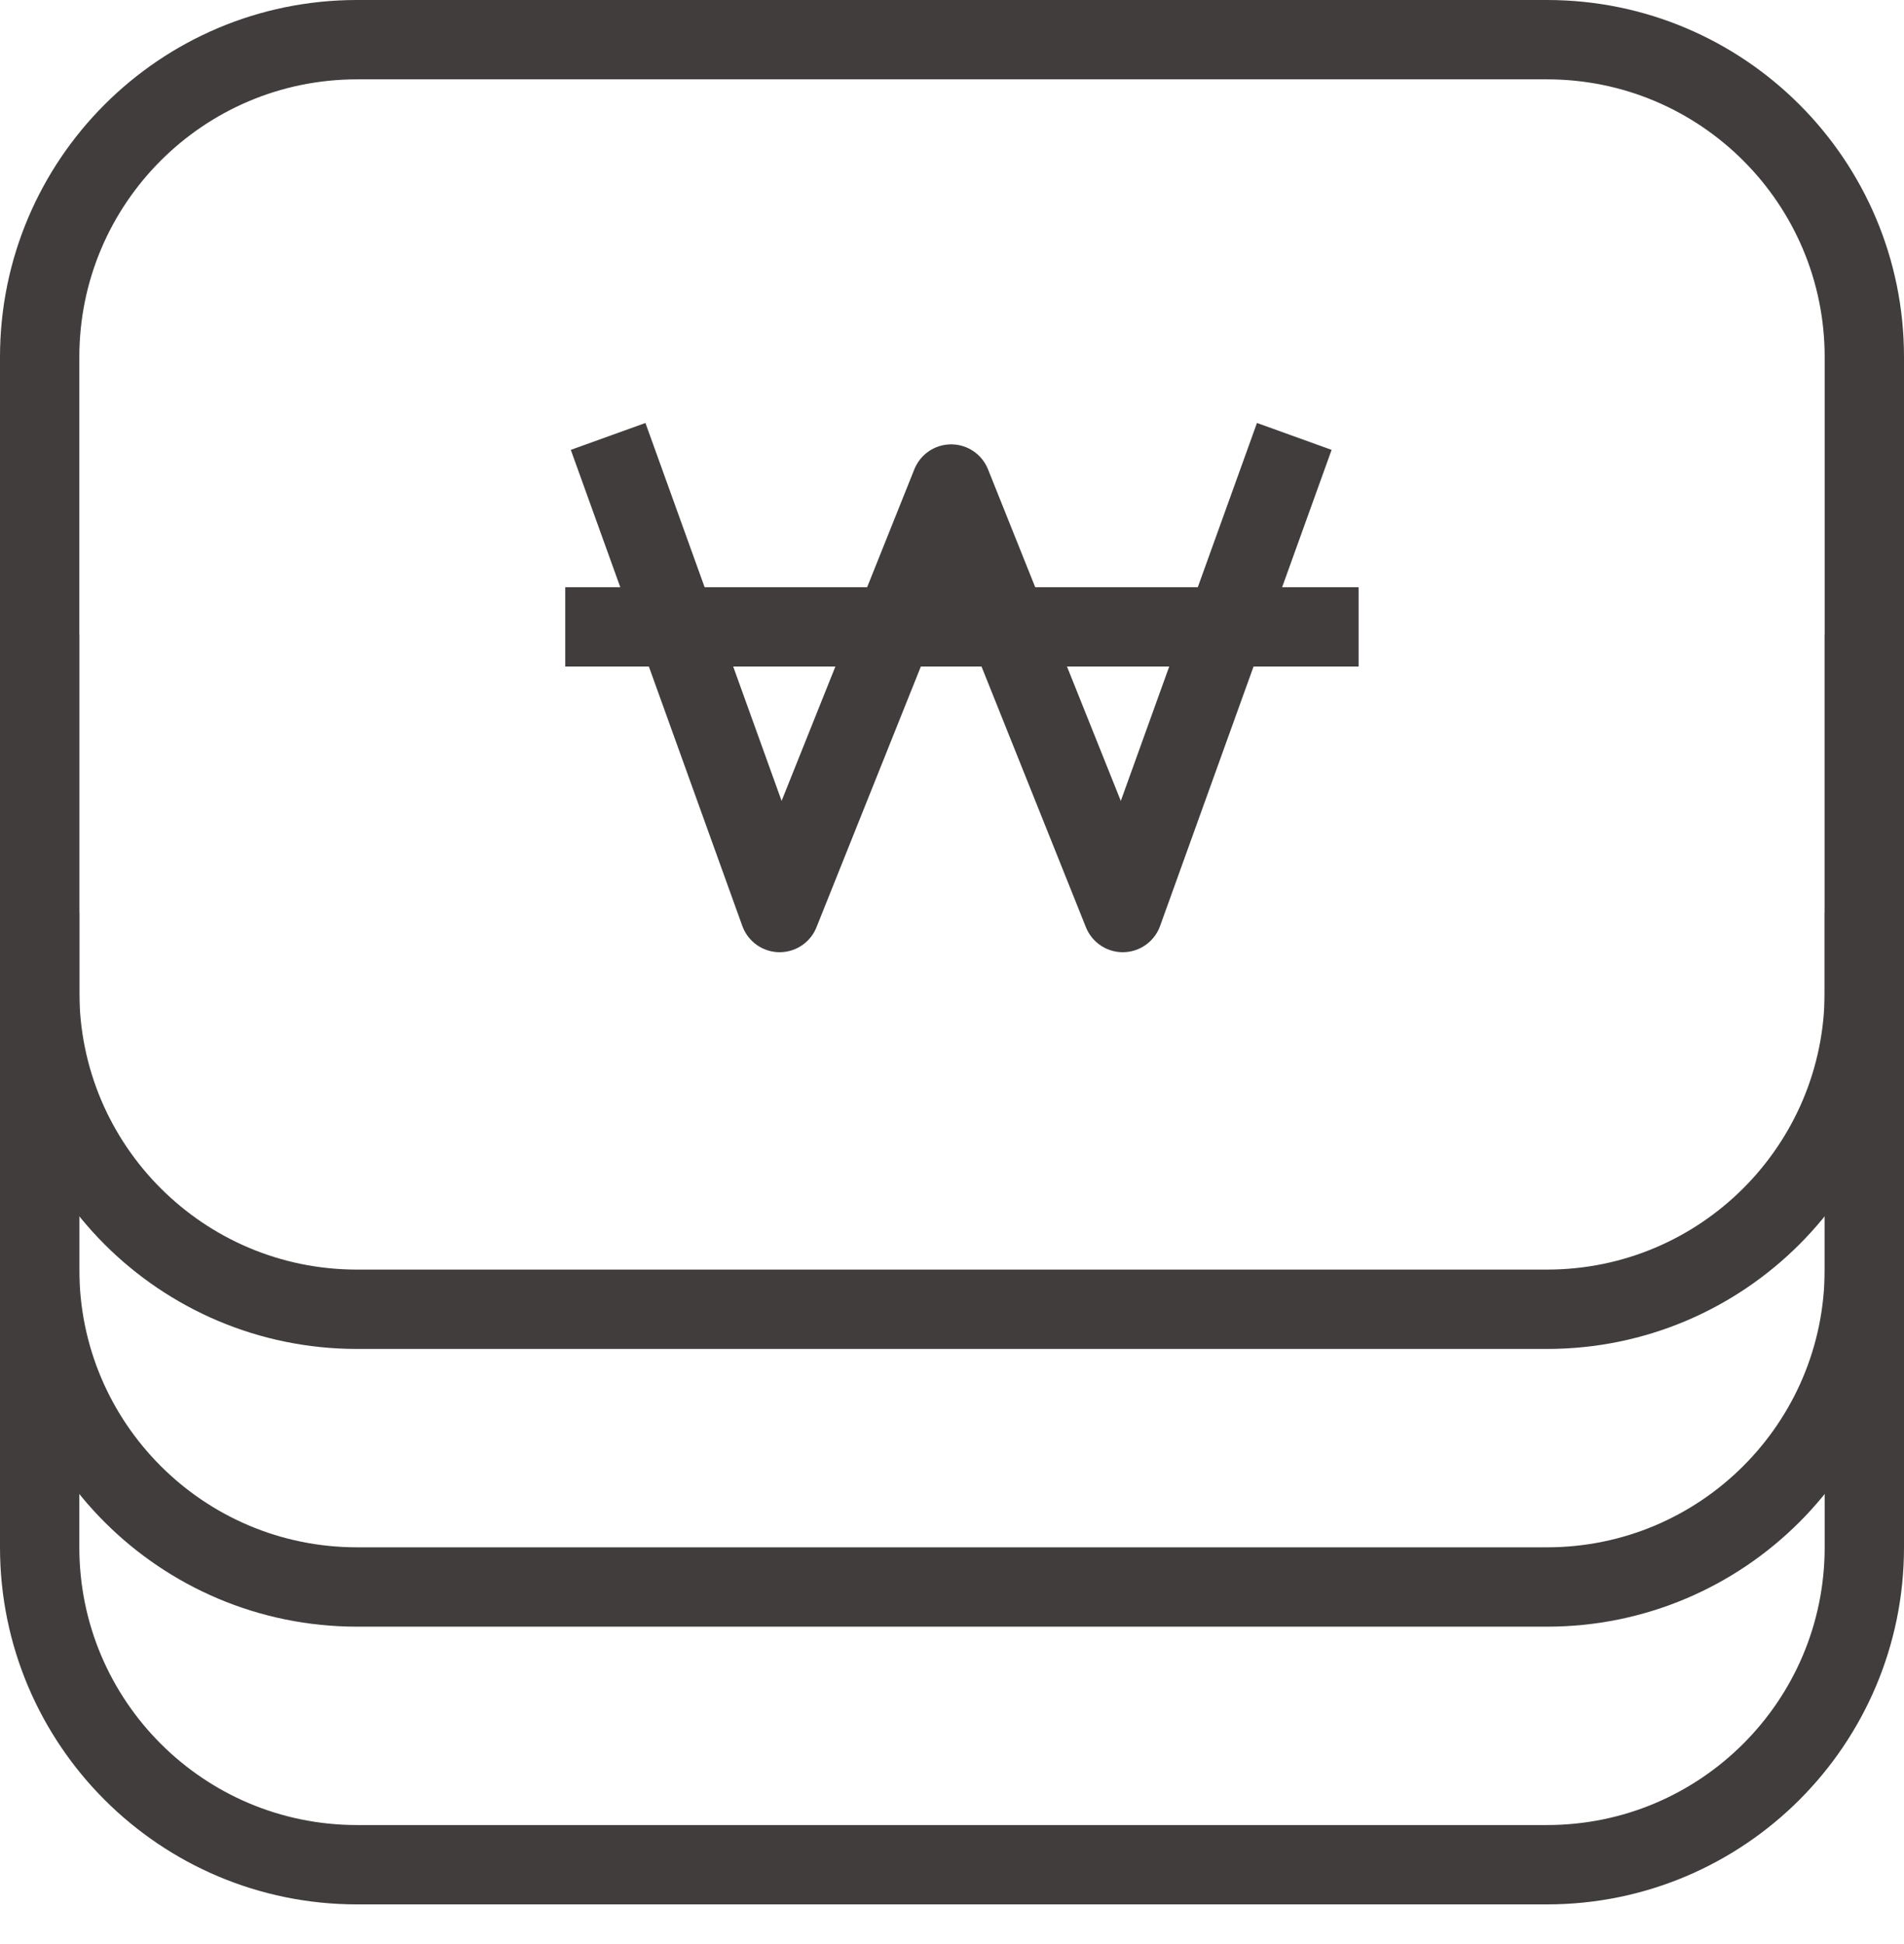
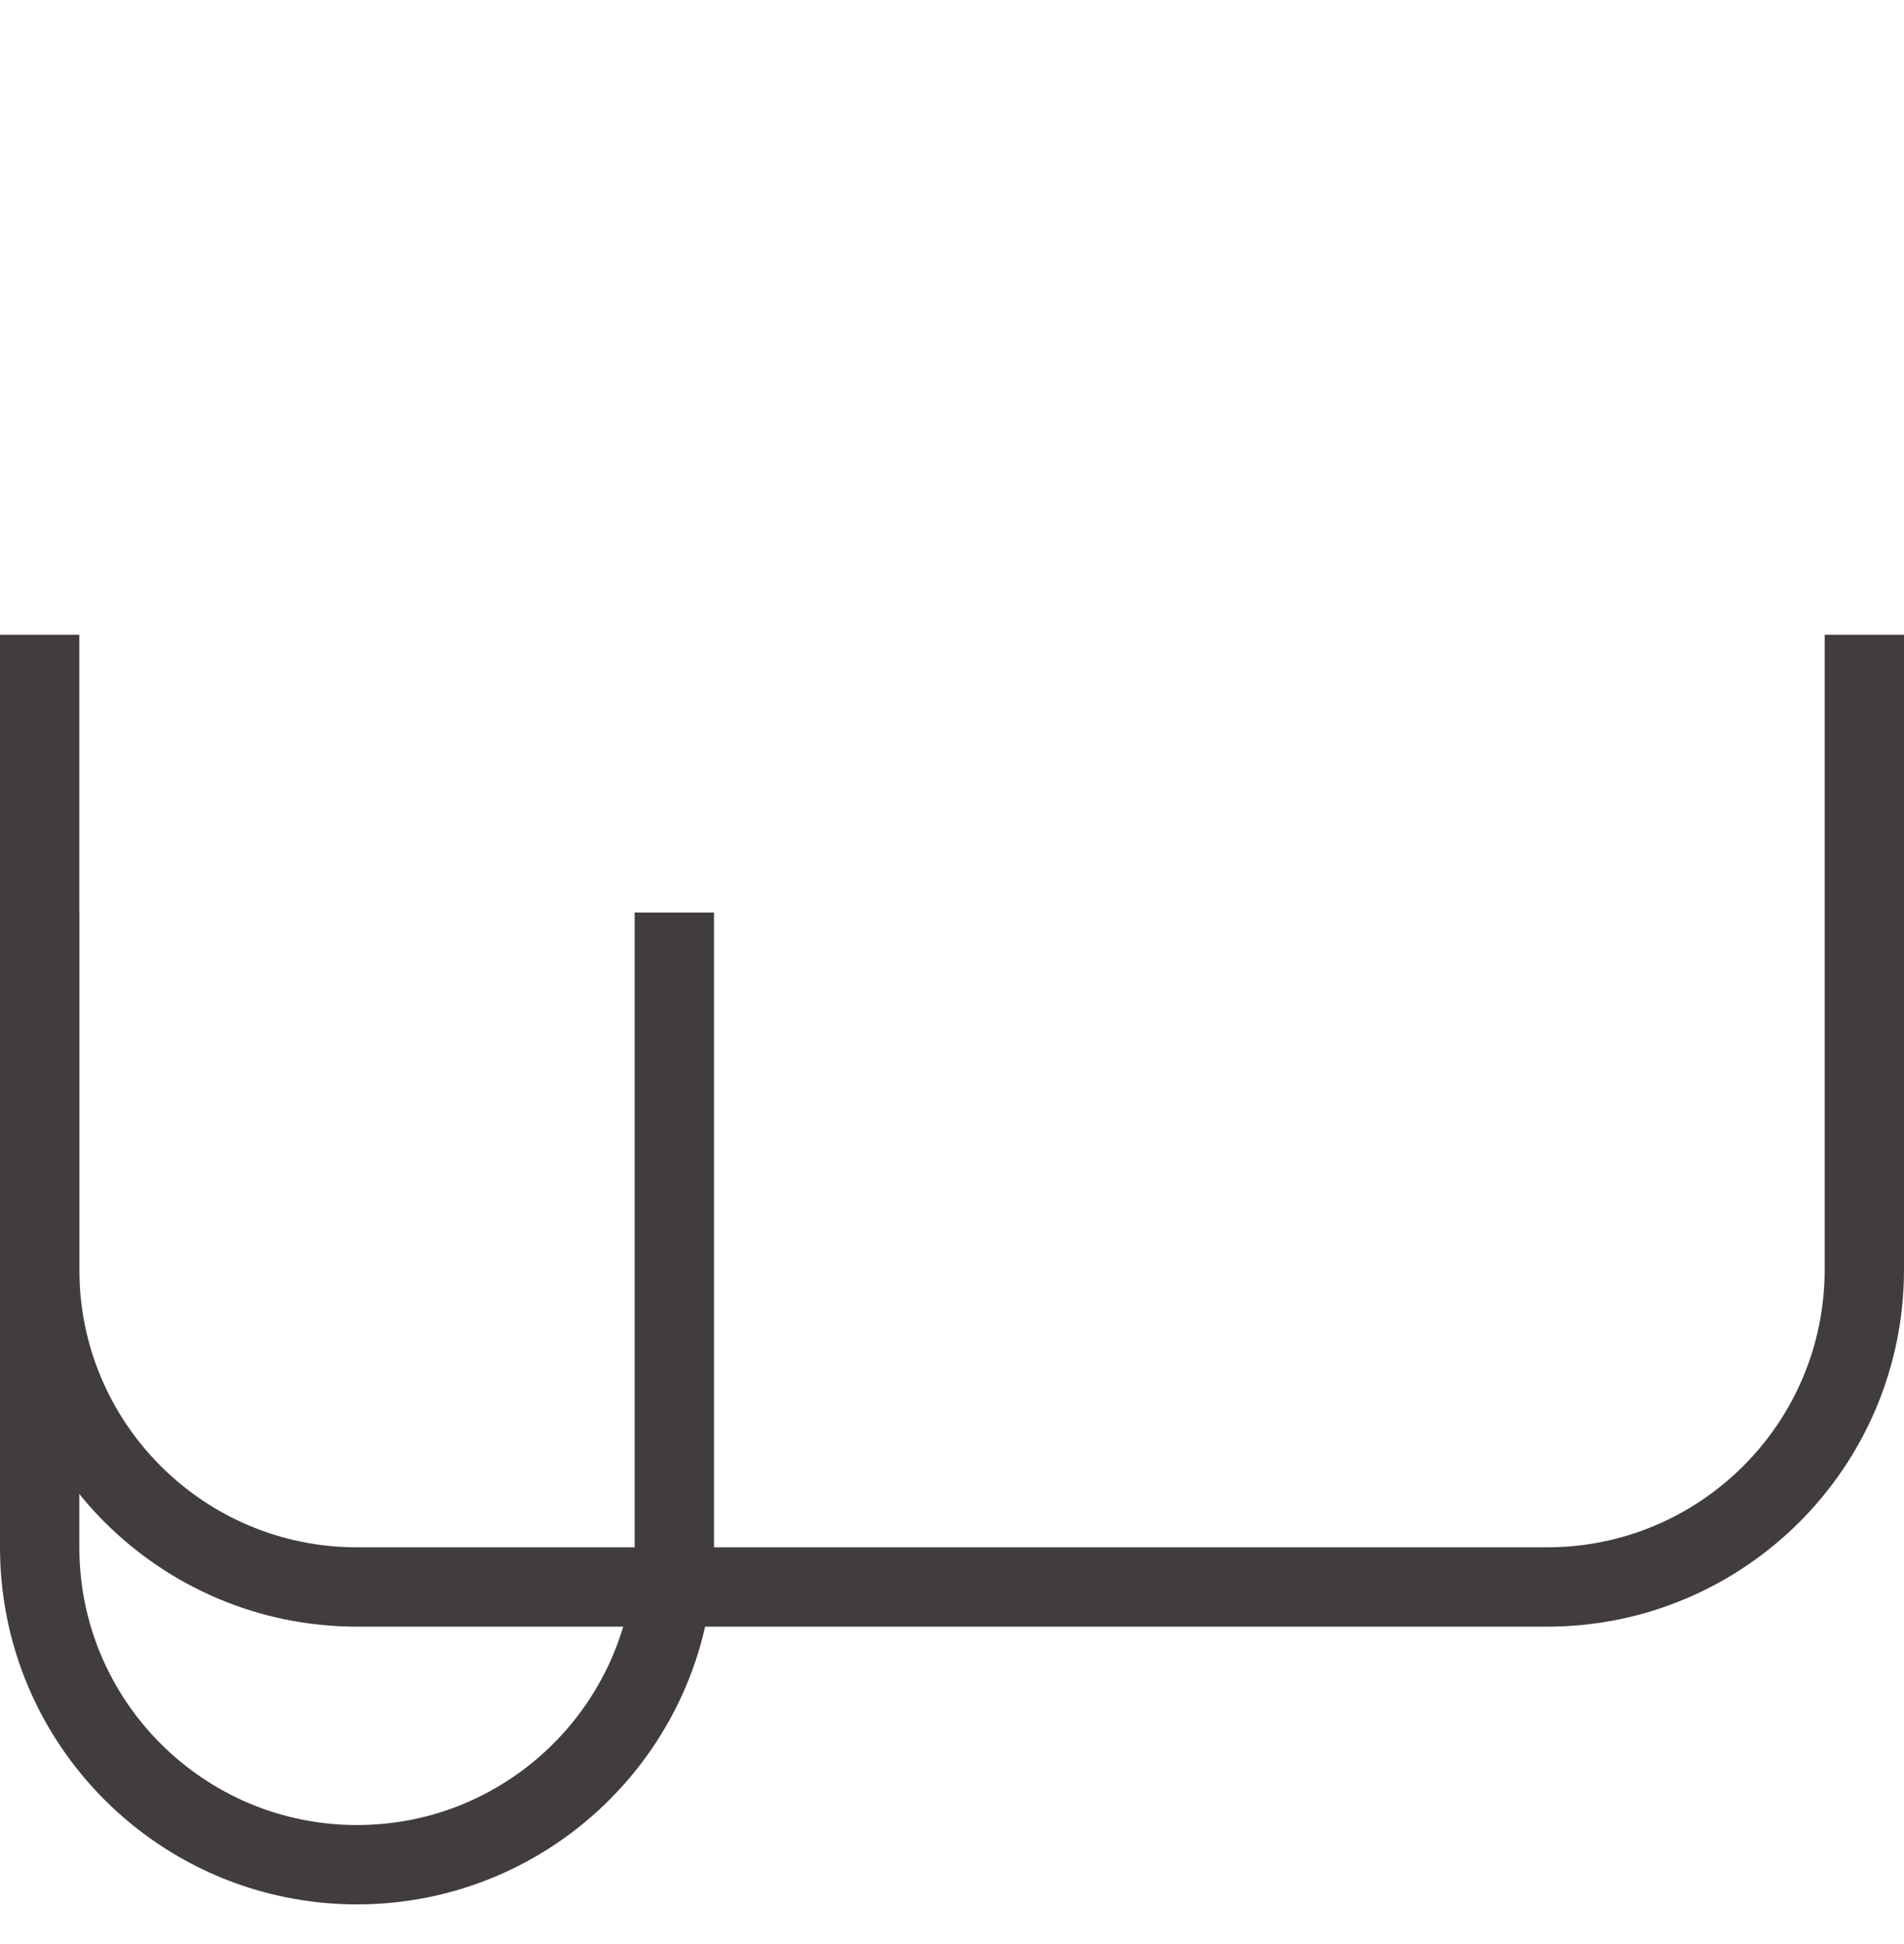
<svg xmlns="http://www.w3.org/2000/svg" version="1.1" id="레이어_1" x="0px" y="0px" width="48px" height="49px" viewBox="0 0 48 49" enable-background="new 0 0 48 49" xml:space="preserve">
  <g>
-     <path fill="none" stroke="#403D3C" stroke-width="2" stroke-linejoin="round" stroke-miterlimit="10" d="M1,23v16   c0,4.418,3.582,8,8,8h30c4.418,0,8-3.582,8-8V23" />
+     <path fill="none" stroke="#403D3C" stroke-width="2" stroke-linejoin="round" stroke-miterlimit="10" d="M1,23v16   c0,4.418,3.582,8,8,8c4.418,0,8-3.582,8-8V23" />
    <path fill="none" stroke="#403D3C" stroke-width="2" stroke-linejoin="round" stroke-miterlimit="10" d="M1,16v16   c0,4.418,3.582,8,8,8h30c4.418,0,8-3.582,8-8V16" />
-     <path fill="none" stroke="#403D3C" stroke-width="2" stroke-linejoin="round" stroke-miterlimit="10" d="M1,9v16   c0,4.418,3.582,8,8,8h30c4.418,0,8-3.582,8-8V9c0-4.418-3.582-8-8-8H9C4.582,1,1,4.582,1,9z" />
    <g>
-       <polyline fill="none" stroke="#403D3C" stroke-width="2" stroke-linejoin="round" stroke-miterlimit="10" points="15.331,11     19.655,23 23.979,12.2 28.305,23 32.629,11   " />
-       <line fill="none" stroke="#403D3C" stroke-width="2" stroke-linejoin="round" stroke-miterlimit="10" x1="14.25" y1="15.8" x2="34.25" y2="15.8" />
-     </g>
+       </g>
  </g>
</svg>